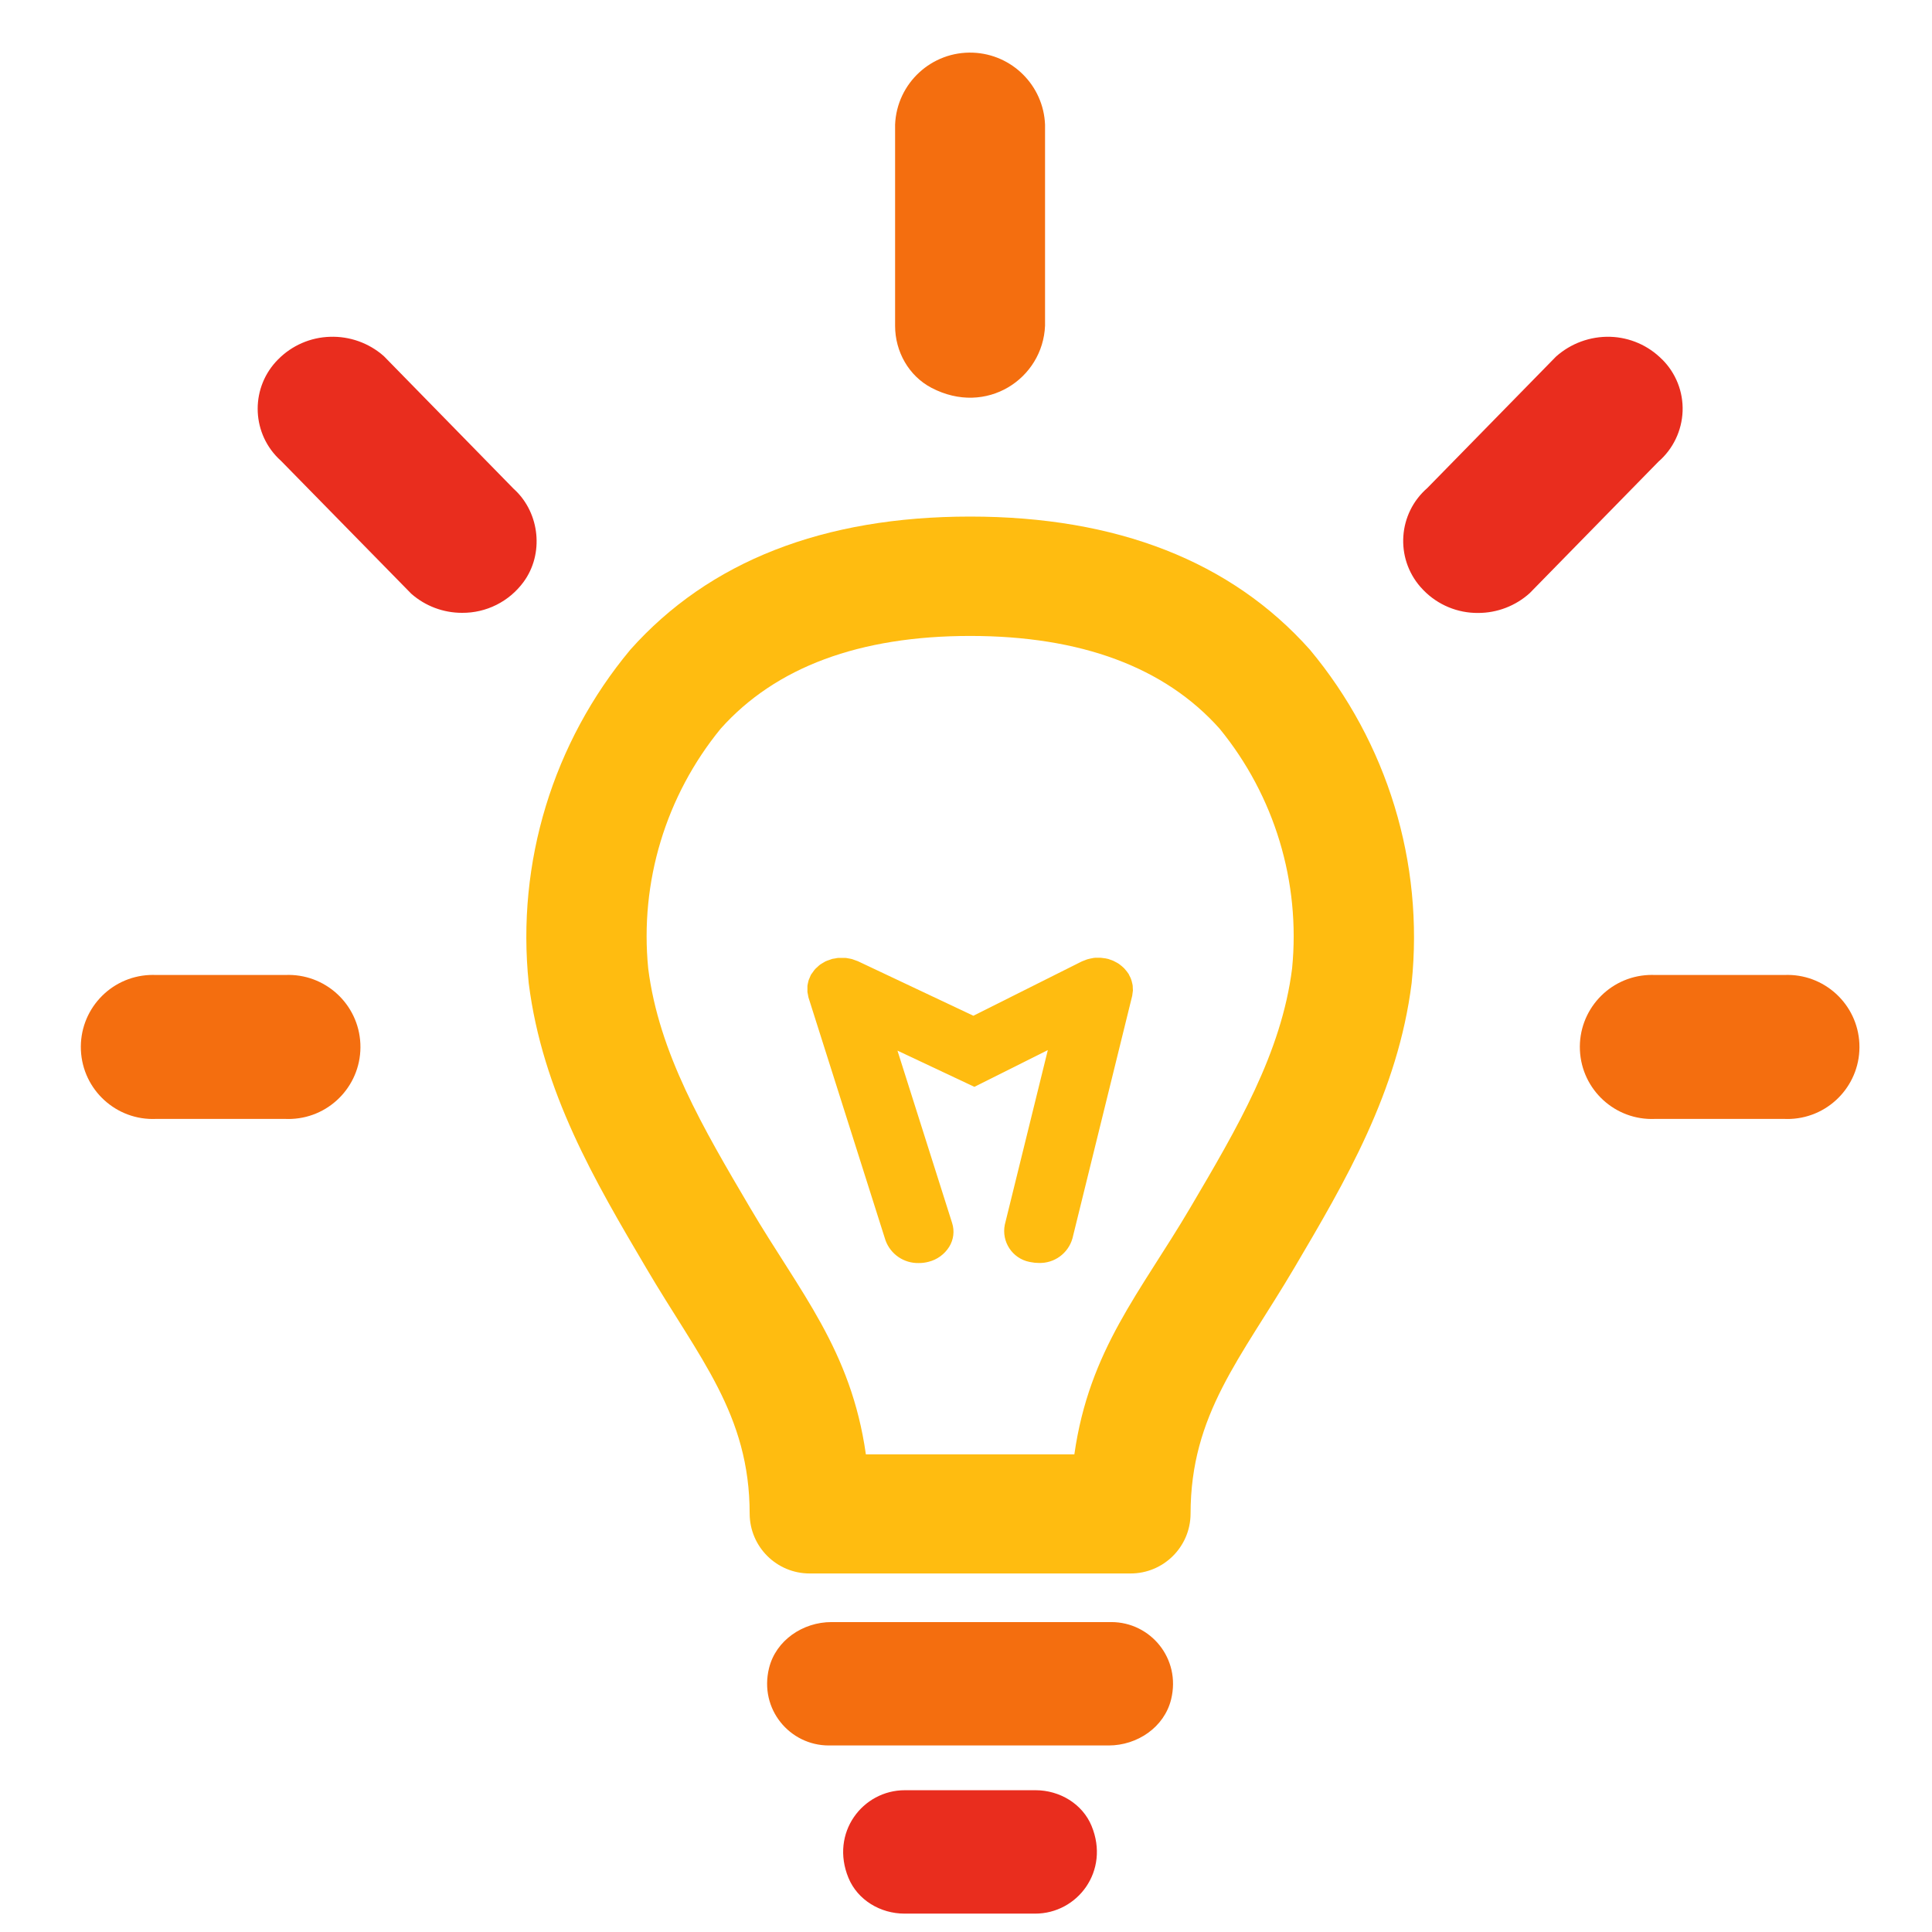
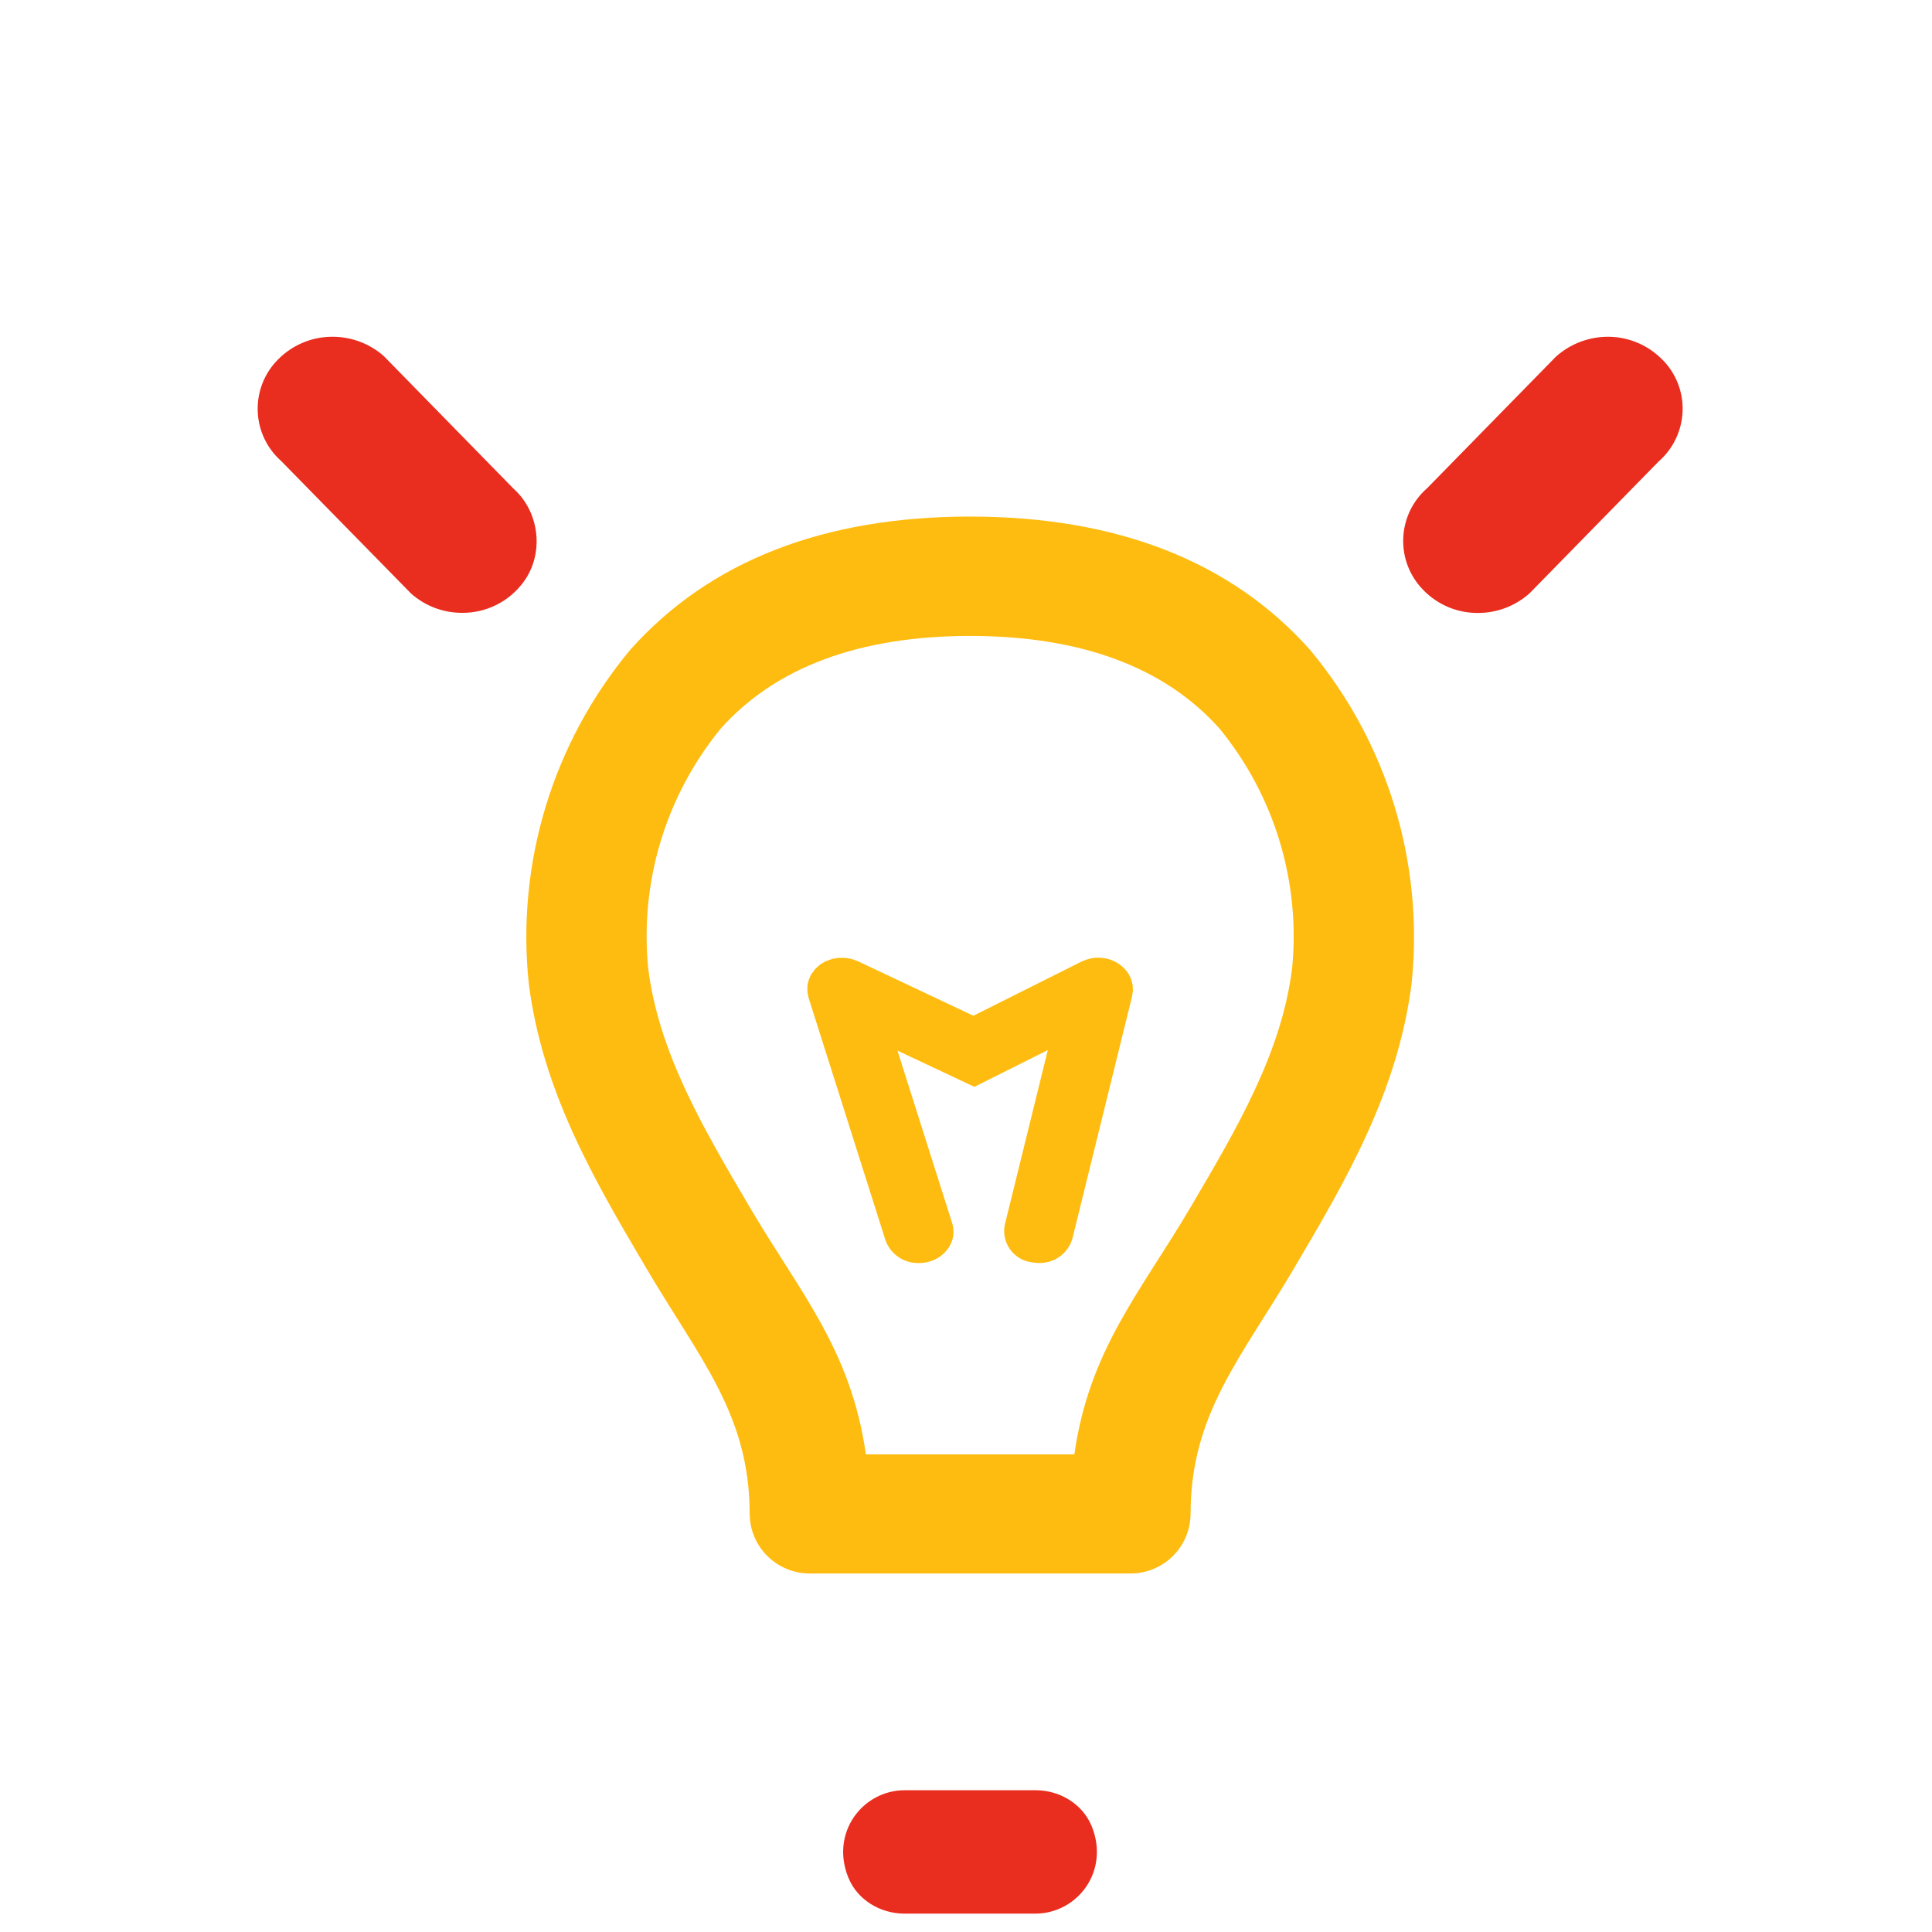
<svg xmlns="http://www.w3.org/2000/svg" version="1.1" id="Layer_1" x="0px" y="0px" width="80px" height="80px" viewBox="0 0 80 80" enable-background="new 0 0 80 80" xml:space="preserve">
  <g transform="translate(-29.497 -117.963)">
-     <path fill="#F46E0F" d="M98.032,164.295c-1.646,0.074-3.04-1.2-3.114-2.846s1.2-3.04,2.846-3.114c0.089-0.004,0.178-0.004,0.268,0   h5.344c1.646-0.074,3.04,1.2,3.114,2.846s-1.2,3.04-2.846,3.114c-0.089,0.004-0.178,0.004-0.268,0H98.032z M35.961,164.295   c-1.646,0.074-3.04-1.2-3.114-2.846c-0.074-1.646,1.2-3.04,2.846-3.114c0.089-0.004,0.178-0.004,0.268,0h5.344   c1.646-0.074,3.04,1.2,3.114,2.846c0.074,1.646-1.2,3.04-2.846,3.114c-0.089,0.004-0.178,0.004-0.268,0H35.961z M66.561,131.448   v-8.324c0.069-1.715,1.515-3.049,3.229-2.98c1.618,0.065,2.915,1.362,2.98,2.98v8.325c-0.088,2.192-2.426,3.762-4.7,2.574   c-0.943-0.493-1.509-1.502-1.509-2.566C66.561,131.457,66.561,131.448,66.561,131.448z" />
    <path fill="#E92D1E" d="M45.411,132.73l-0.032-0.031c-0.611-0.535-1.403-0.817-2.215-0.79c-0.81,0.023-1.579,0.358-2.149,0.934   c-1.13,1.129-1.131,2.96-0.002,4.09c0.04,0.04,0.081,0.079,0.123,0.116l5.392,5.5c0.58,0.51,1.327,0.791,2.1,0.79   c0.998,0.009,1.95-0.461,2.551-1.282c0.844-1.153,0.675-2.832-0.366-3.811c-0.016-0.015-0.031-0.029-0.047-0.043L45.411,132.73z    M98.32,132.845c-0.568-0.576-1.336-0.911-2.145-0.936c-0.827-0.024-1.632,0.27-2.249,0.821l-5.33,5.444   c-1.208,1.052-1.335,2.884-0.283,4.091c0.042,0.048,0.086,0.095,0.131,0.141c0.594,0.607,1.41,0.946,2.26,0.938   c0.789,0,1.55-0.292,2.136-0.821l5.33-5.444c0.608-0.528,0.969-1.284,1-2.089c0.029-0.803-0.279-1.582-0.85-2.148   C98.32,132.842,98.32,132.845,98.32,132.845z" />
    <path fill="#FFBC10" d="M76.402,158.848c0-0.038,0-0.078-0.01-0.116s-0.02-0.091-0.032-0.136s-0.02-0.071-0.034-0.105   c-0.019-0.048-0.042-0.094-0.067-0.139c-0.011-0.02-0.017-0.042-0.029-0.062s-0.014-0.017-0.02-0.026   c-0.027-0.041-0.057-0.081-0.089-0.118c-0.025-0.032-0.052-0.063-0.08-0.093c-0.029-0.03-0.061-0.055-0.092-0.083   s-0.074-0.062-0.114-0.09s-0.067-0.041-0.1-0.06s-0.09-0.05-0.138-0.072s-0.074-0.028-0.112-0.041s-0.071-0.029-0.109-0.039   l-0.05-0.008c-0.011,0-0.021-0.007-0.033-0.01c-0.03-0.007-0.059-0.006-0.089-0.011c-0.05-0.007-0.1-0.016-0.15-0.018   s-0.1,0-0.142,0s-0.089,0-0.132,0.008s-0.1,0.018-0.147,0.029s-0.083,0.018-0.123,0.031s-0.092,0.035-0.138,0.054   c-0.029,0.012-0.06,0.02-0.088,0.035l-4.482,2.245l-4.783-2.259c-0.045-0.019-0.092-0.036-0.139-0.05   c-0.034-0.012-0.066-0.026-0.1-0.036c-0.053-0.014-0.105-0.023-0.159-0.032s-0.079-0.016-0.12-0.019s-0.1,0-0.146,0   s-0.092,0-0.138,0s-0.09,0.014-0.134,0.022s-0.084,0.01-0.126,0.02l-0.022,0.008c-0.038,0.011-0.073,0.026-0.109,0.039   c-0.051,0.016-0.102,0.035-0.151,0.057c-0.032,0.016-0.062,0.037-0.093,0.055s-0.093,0.053-0.135,0.084   c-0.039,0.031-0.076,0.064-0.111,0.1c-0.028,0.025-0.059,0.049-0.084,0.077c-0.032,0.037-0.062,0.076-0.089,0.117   c-0.024,0.03-0.047,0.061-0.068,0.094l-0.014,0.018c-0.02,0.037-0.032,0.075-0.049,0.112c-0.017,0.034-0.032,0.069-0.045,0.105   c-0.015,0.046-0.026,0.092-0.035,0.139c-0.007,0.037-0.018,0.074-0.021,0.111c-0.002,0.045-0.002,0.09,0,0.135   c-0.002,0.041-0.002,0.081,0,0.122c0.006,0.045,0.015,0.089,0.026,0.133c0.008,0.035,0.01,0.068,0.02,0.1l3.187,10.048   c0.209,0.577,0.764,0.955,1.377,0.94c0.135,0.001,0.269-0.016,0.4-0.05c0.356-0.087,0.664-0.31,0.859-0.62   c0.184-0.296,0.229-0.657,0.122-0.989l-2.263-7.137l3.185,1.5l3.041-1.522l-1.781,7.23c-0.144,0.706,0.311,1.396,1.017,1.54   c0.022,0.005,0.045,0.009,0.067,0.012c0.104,0.022,0.211,0.032,0.317,0.032c0.645,0.025,1.223-0.395,1.4-1.016l2.475-10.049   c0.006-0.033,0.01-0.066,0.013-0.1c0.006-0.038,0.013-0.078,0.016-0.117C76.409,158.934,76.407,158.891,76.402,158.848z" />
    <path fill="none" d="M69.667,144.292c-4.584,0-8.059,1.292-10.331,3.841c-2.275,2.782-3.354,6.352-3,9.928   c0.44,3.5,2.273,6.609,4.213,9.9c2.061,3.5,4.189,5.882,4.8,10.219h8.634c0.615-4.337,2.741-6.719,4.8-10.213   c1.943-3.3,3.776-6.408,4.216-9.907c0.354-3.576-0.725-7.146-3-9.928C77.726,145.585,74.251,144.292,69.667,144.292z" />
    <path fill="#E92D1E" d="M72.36,192.092h-5.389c-1.759-0.004-3.107,1.769-2.342,3.628c0.378,0.92,1.326,1.482,2.321,1.482h0.021   h5.385c1.759,0.004,3.107-1.769,2.342-3.628c-0.378-0.92-1.326-1.482-2.321-1.482h-0.021H72.36z" />
    <path fill="#FFBC10" d="M83.736,144.864c-3.257-3.656-7.991-5.511-14.069-5.511s-10.809,1.854-14.068,5.511   c-3.208,3.846-4.725,8.825-4.209,13.807c0.567,4.511,2.747,8.208,4.861,11.792c2.2,3.746,4.288,6.056,4.288,10.185   c0.008,1.369,1.123,2.474,2.492,2.469h13.273c1.369,0.005,2.484-1.1,2.492-2.469c0-4.13,2.086-6.442,4.3-10.193   c2.107-3.576,4.287-7.273,4.854-11.784C88.465,153.689,86.945,148.71,83.736,144.864z M83,158.064   c-0.44,3.5-2.273,6.608-4.216,9.907c-2.058,3.494-4.184,5.876-4.8,10.213h-8.633c-0.614-4.337-2.741-6.719-4.8-10.219   c-1.939-3.293-3.772-6.4-4.213-9.9c-0.354-3.576,0.725-7.146,3-9.928c2.272-2.548,5.748-3.841,10.331-3.841   s8.059,1.293,10.331,3.842C82.274,150.919,83.353,154.489,83,158.064z" />
-     <path fill="#F46E0F" d="M75.515,185.13H63.927c-1.188,0-2.305,0.757-2.587,1.911c-0.413,1.689,0.855,3.198,2.476,3.198l0,0h11.588   c1.188,0,2.305-0.757,2.587-1.911C78.404,186.639,77.136,185.13,75.515,185.13z" />
    <rect x="29.465" y="117.922" fill="none" width="80" height="80" />
  </g>
</svg>